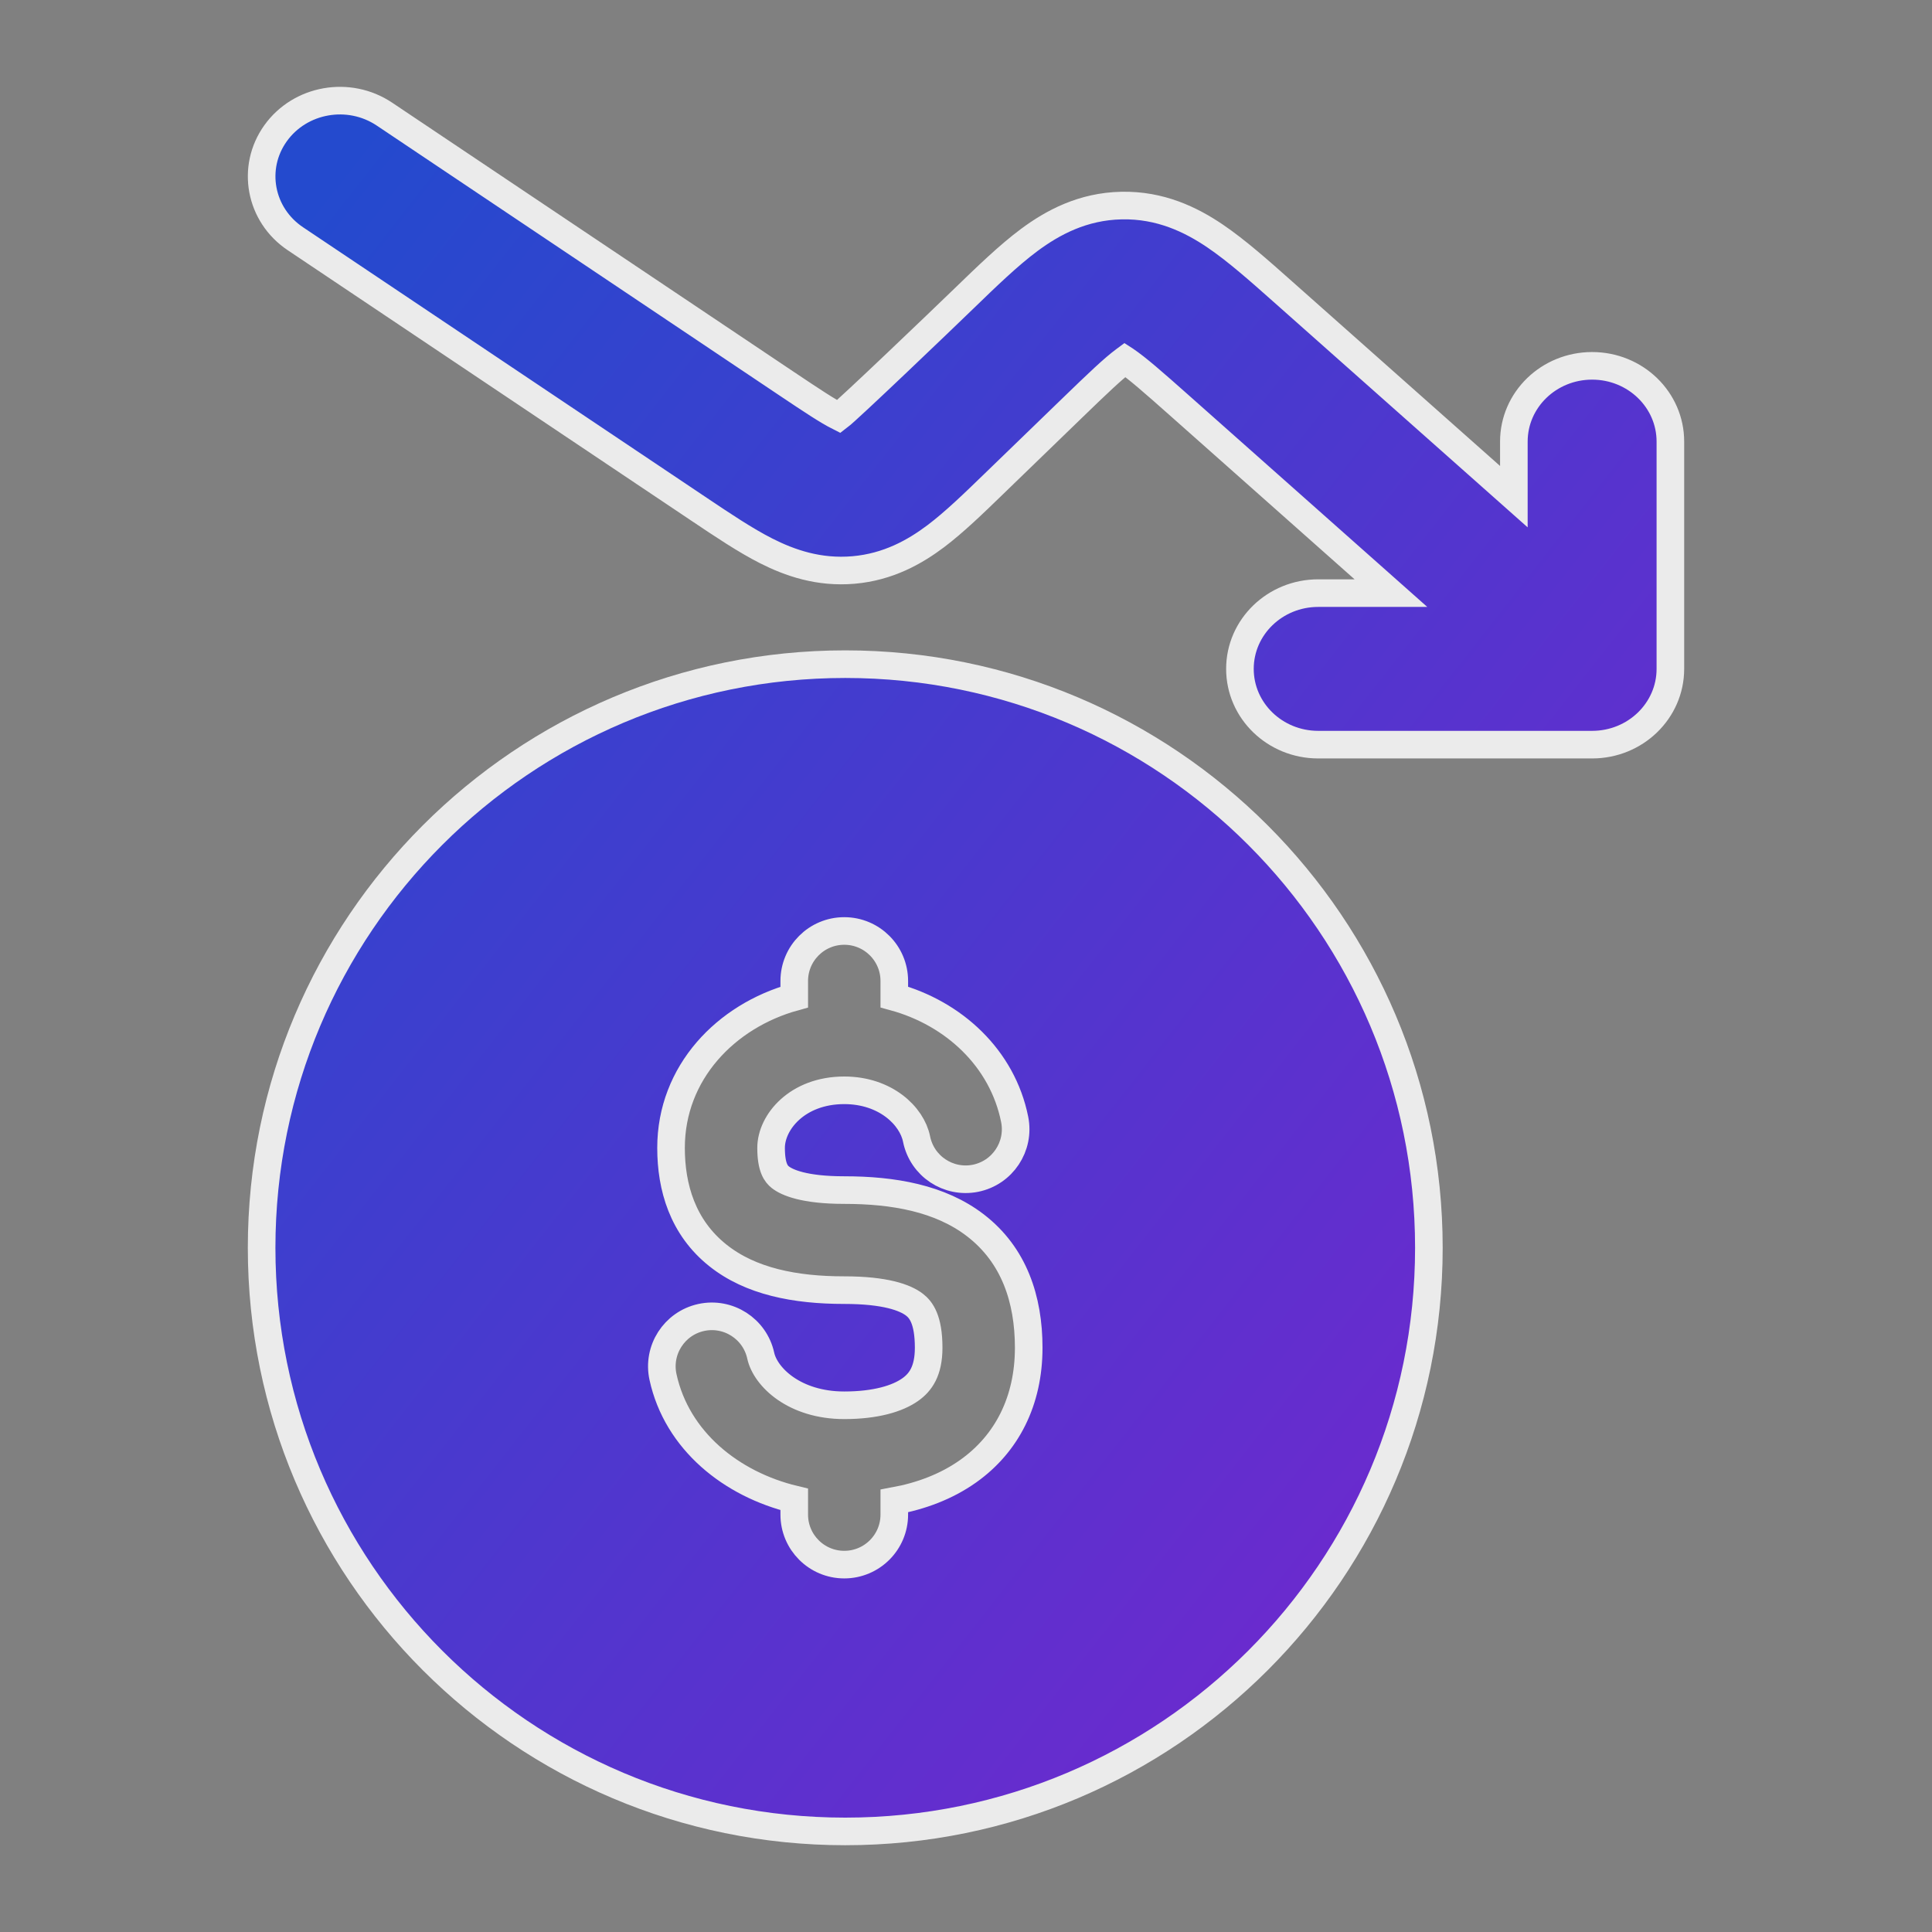
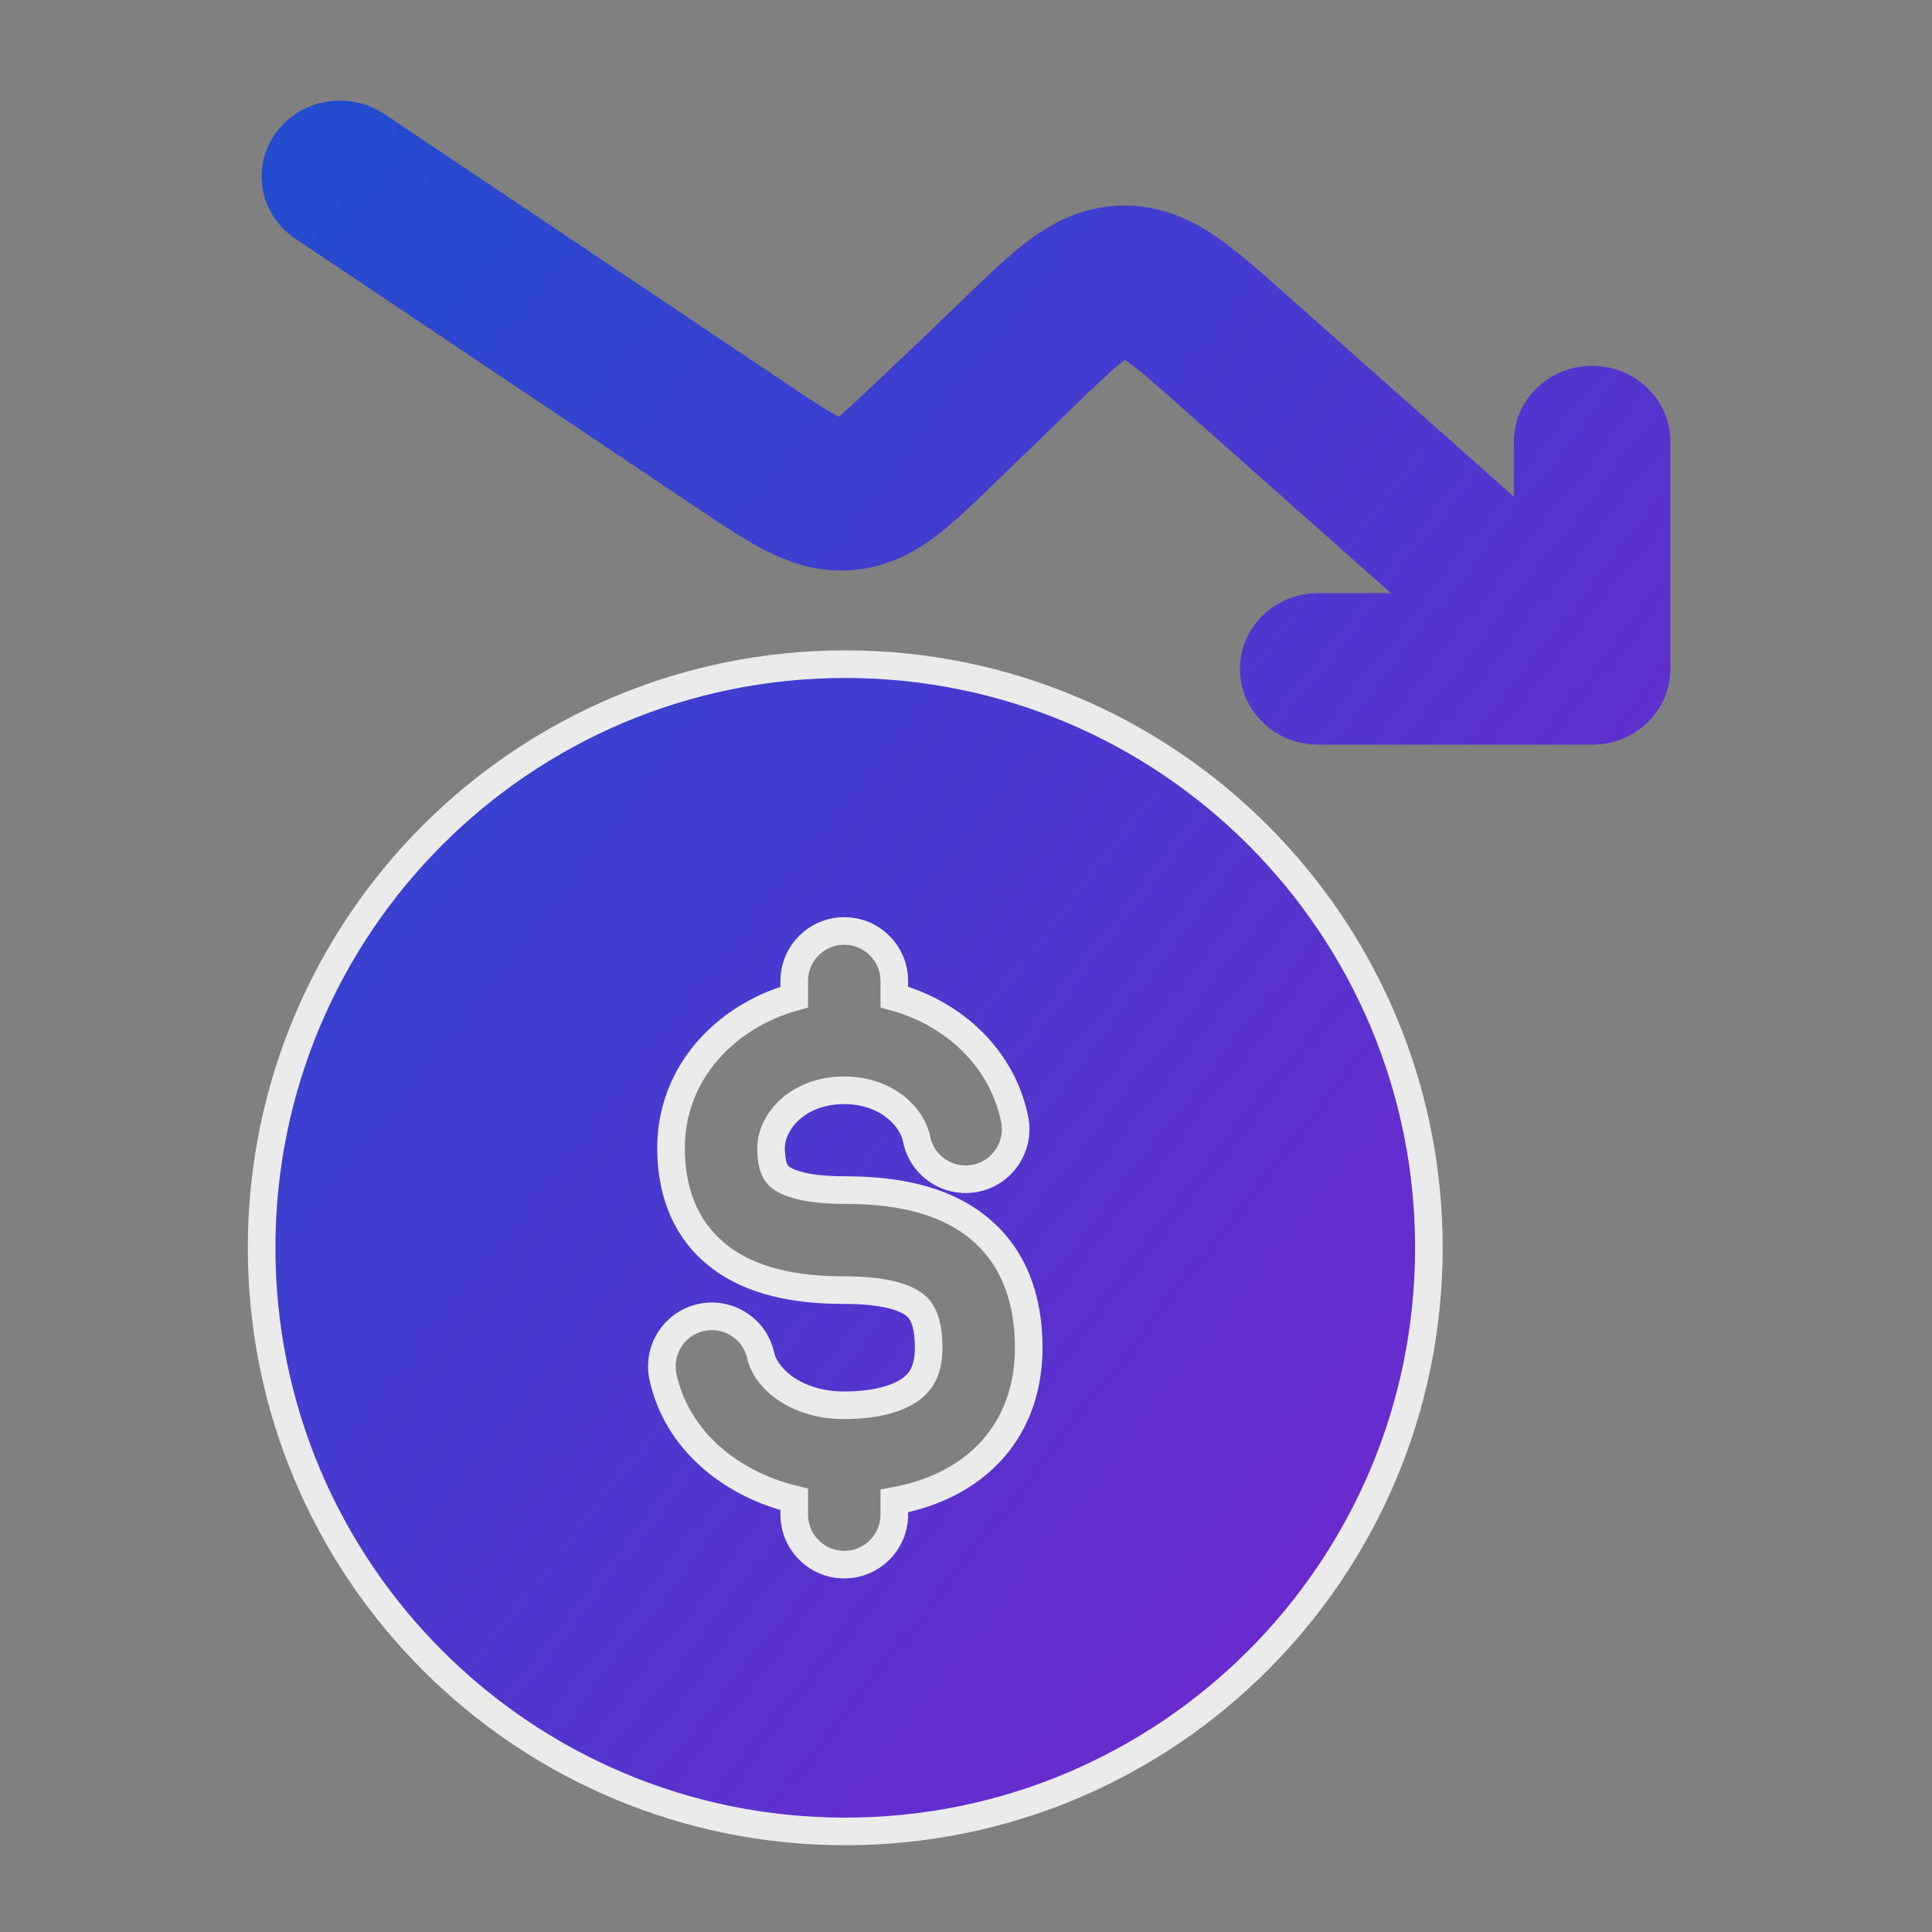
<svg xmlns="http://www.w3.org/2000/svg" width="70" height="70" viewBox="0 0 70 70" fill="none">
  <rect x="0" y="0" width="70" height="70" fill="#808080" stroke="none" />
  <path d="M9.984 4.829C10.875 3.583 12.642 3.272 13.93 4.135L28.47 13.88C29.459 14.543 29.99 14.893 30.392 15.096C30.749 14.826 34.082 11.634 34.933 10.81C35.749 10.02 36.546 9.248 37.293 8.694C38.138 8.067 39.225 7.477 40.634 7.448C42.042 7.418 43.156 7.961 44.027 8.552C44.799 9.075 45.63 9.812 46.48 10.567L54.85 17.995V15.999C54.85 14.483 56.119 13.255 57.686 13.255C59.252 13.255 60.521 14.483 60.521 15.999V24.235C60.521 25.751 59.252 26.98 57.686 26.98H47.761C46.195 26.98 44.925 25.751 44.925 24.235C44.925 22.719 46.195 21.49 47.761 21.49H50.396L42.758 14.712C41.754 13.821 41.203 13.339 40.776 13.05L40.759 13.039L40.743 13.051C40.33 13.358 39.801 13.862 38.837 14.795L36.003 17.538C35.287 18.232 34.578 18.919 33.909 19.424C33.148 19.997 32.183 20.542 30.925 20.652C29.666 20.761 28.616 20.393 27.761 19.96C27.01 19.579 26.186 19.027 25.353 18.468L10.701 8.649C9.414 7.786 9.093 6.076 9.984 4.829Z" fill="url(#paint0_linear_3019_1529)" />
  <path fill-rule="evenodd" clip-rule="evenodd" d="M30.625 24.064C18.947 24.064 9.479 33.531 9.479 45.21C9.479 56.888 18.947 66.356 30.625 66.356C42.304 66.356 51.771 56.888 51.771 45.21C51.771 33.531 42.304 24.064 30.625 24.064ZM32.402 35.543C32.402 34.542 31.59 33.731 30.589 33.731C29.588 33.731 28.777 34.542 28.777 35.543V36.126C26.307 36.81 24.313 38.859 24.313 41.59C24.313 43.017 24.732 44.467 26.01 45.485C27.194 46.43 28.808 46.744 30.589 46.744C32.073 46.744 32.798 47.012 33.134 47.272C33.366 47.45 33.647 47.803 33.647 48.83C33.647 49.678 33.352 50.084 32.983 50.346C32.521 50.675 31.725 50.916 30.589 50.916C28.776 50.916 27.73 49.885 27.563 49.119C27.35 48.142 26.384 47.522 25.406 47.735C24.428 47.949 23.808 48.915 24.022 49.893C24.525 52.196 26.49 53.775 28.777 54.326V54.876C28.777 55.878 29.588 56.689 30.589 56.689C31.59 56.689 32.402 55.878 32.402 54.876V54.383C33.358 54.207 34.284 53.869 35.083 53.301C36.476 52.311 37.272 50.767 37.272 48.83C37.272 47.073 36.741 45.476 35.349 44.402C34.062 43.408 32.353 43.119 30.589 43.119C29.125 43.119 28.506 42.839 28.27 42.651C28.127 42.537 27.938 42.316 27.938 41.59C27.938 40.661 28.886 39.504 30.589 39.504C32.084 39.504 33.041 40.431 33.209 41.27C33.406 42.251 34.361 42.887 35.342 42.691C36.324 42.494 36.96 41.539 36.763 40.557C36.318 38.336 34.551 36.714 32.402 36.123V35.543Z" fill="url(#paint1_linear_3019_1529)" />
-   <path d="M9.984 4.829C10.875 3.583 12.642 3.272 13.93 4.135L28.47 13.88C29.459 14.543 29.99 14.893 30.392 15.096C30.749 14.826 34.082 11.634 34.933 10.81C35.749 10.02 36.546 9.248 37.293 8.694C38.138 8.067 39.225 7.477 40.634 7.448C42.042 7.418 43.156 7.961 44.027 8.552C44.799 9.075 45.63 9.812 46.48 10.567L54.85 17.995V15.999C54.85 14.483 56.119 13.255 57.686 13.255C59.252 13.255 60.521 14.483 60.521 15.999V24.235C60.521 25.751 59.252 26.98 57.686 26.98H47.761C46.195 26.98 44.925 25.751 44.925 24.235C44.925 22.719 46.195 21.49 47.761 21.49H50.396L42.758 14.712C41.754 13.821 41.203 13.339 40.776 13.05L40.759 13.039L40.743 13.051C40.33 13.358 39.801 13.862 38.837 14.795L36.003 17.538C35.287 18.232 34.578 18.919 33.909 19.424C33.148 19.997 32.183 20.542 30.925 20.652C29.666 20.761 28.616 20.393 27.761 19.96C27.01 19.579 26.186 19.027 25.353 18.468L10.701 8.649C9.414 7.786 9.093 6.076 9.984 4.829Z" stroke="#EBEBEB" />
  <path fill-rule="evenodd" clip-rule="evenodd" d="M30.625 24.064C18.947 24.064 9.479 33.531 9.479 45.21C9.479 56.888 18.947 66.356 30.625 66.356C42.304 66.356 51.771 56.888 51.771 45.21C51.771 33.531 42.304 24.064 30.625 24.064ZM32.402 35.543C32.402 34.542 31.59 33.731 30.589 33.731C29.588 33.731 28.777 34.542 28.777 35.543V36.126C26.307 36.81 24.313 38.859 24.313 41.59C24.313 43.017 24.732 44.467 26.01 45.485C27.194 46.43 28.808 46.744 30.589 46.744C32.073 46.744 32.798 47.012 33.134 47.272C33.366 47.45 33.647 47.803 33.647 48.83C33.647 49.678 33.352 50.084 32.983 50.346C32.521 50.675 31.725 50.916 30.589 50.916C28.776 50.916 27.73 49.885 27.563 49.119C27.35 48.142 26.384 47.522 25.406 47.735C24.428 47.949 23.808 48.915 24.022 49.893C24.525 52.196 26.49 53.775 28.777 54.326V54.876C28.777 55.878 29.588 56.689 30.589 56.689C31.59 56.689 32.402 55.878 32.402 54.876V54.383C33.358 54.207 34.284 53.869 35.083 53.301C36.476 52.311 37.272 50.767 37.272 48.83C37.272 47.073 36.741 45.476 35.349 44.402C34.062 43.408 32.353 43.119 30.589 43.119C29.125 43.119 28.506 42.839 28.27 42.651C28.127 42.537 27.938 42.316 27.938 41.59C27.938 40.661 28.886 39.504 30.589 39.504C32.084 39.504 33.041 40.431 33.209 41.27C33.406 42.251 34.361 42.887 35.342 42.691C36.324 42.494 36.96 41.539 36.763 40.557C36.318 38.336 34.551 36.714 32.402 36.123V35.543Z" stroke="#EBEBEB" />
  <defs>
    <linearGradient id="paint0_linear_3019_1529" x1="9.479" y1="9.604" x2="66.758" y2="54.489" gradientUnits="userSpaceOnUse">
      <stop stop-color="#244ACE" />
      <stop offset="1" stop-color="#7924CE" />
    </linearGradient>
    <linearGradient id="paint1_linear_3019_1529" x1="9.479" y1="9.604" x2="66.758" y2="54.489" gradientUnits="userSpaceOnUse">
      <stop stop-color="#244ACE" />
      <stop offset="1" stop-color="#7924CE" />
    </linearGradient>
  </defs>
</svg>